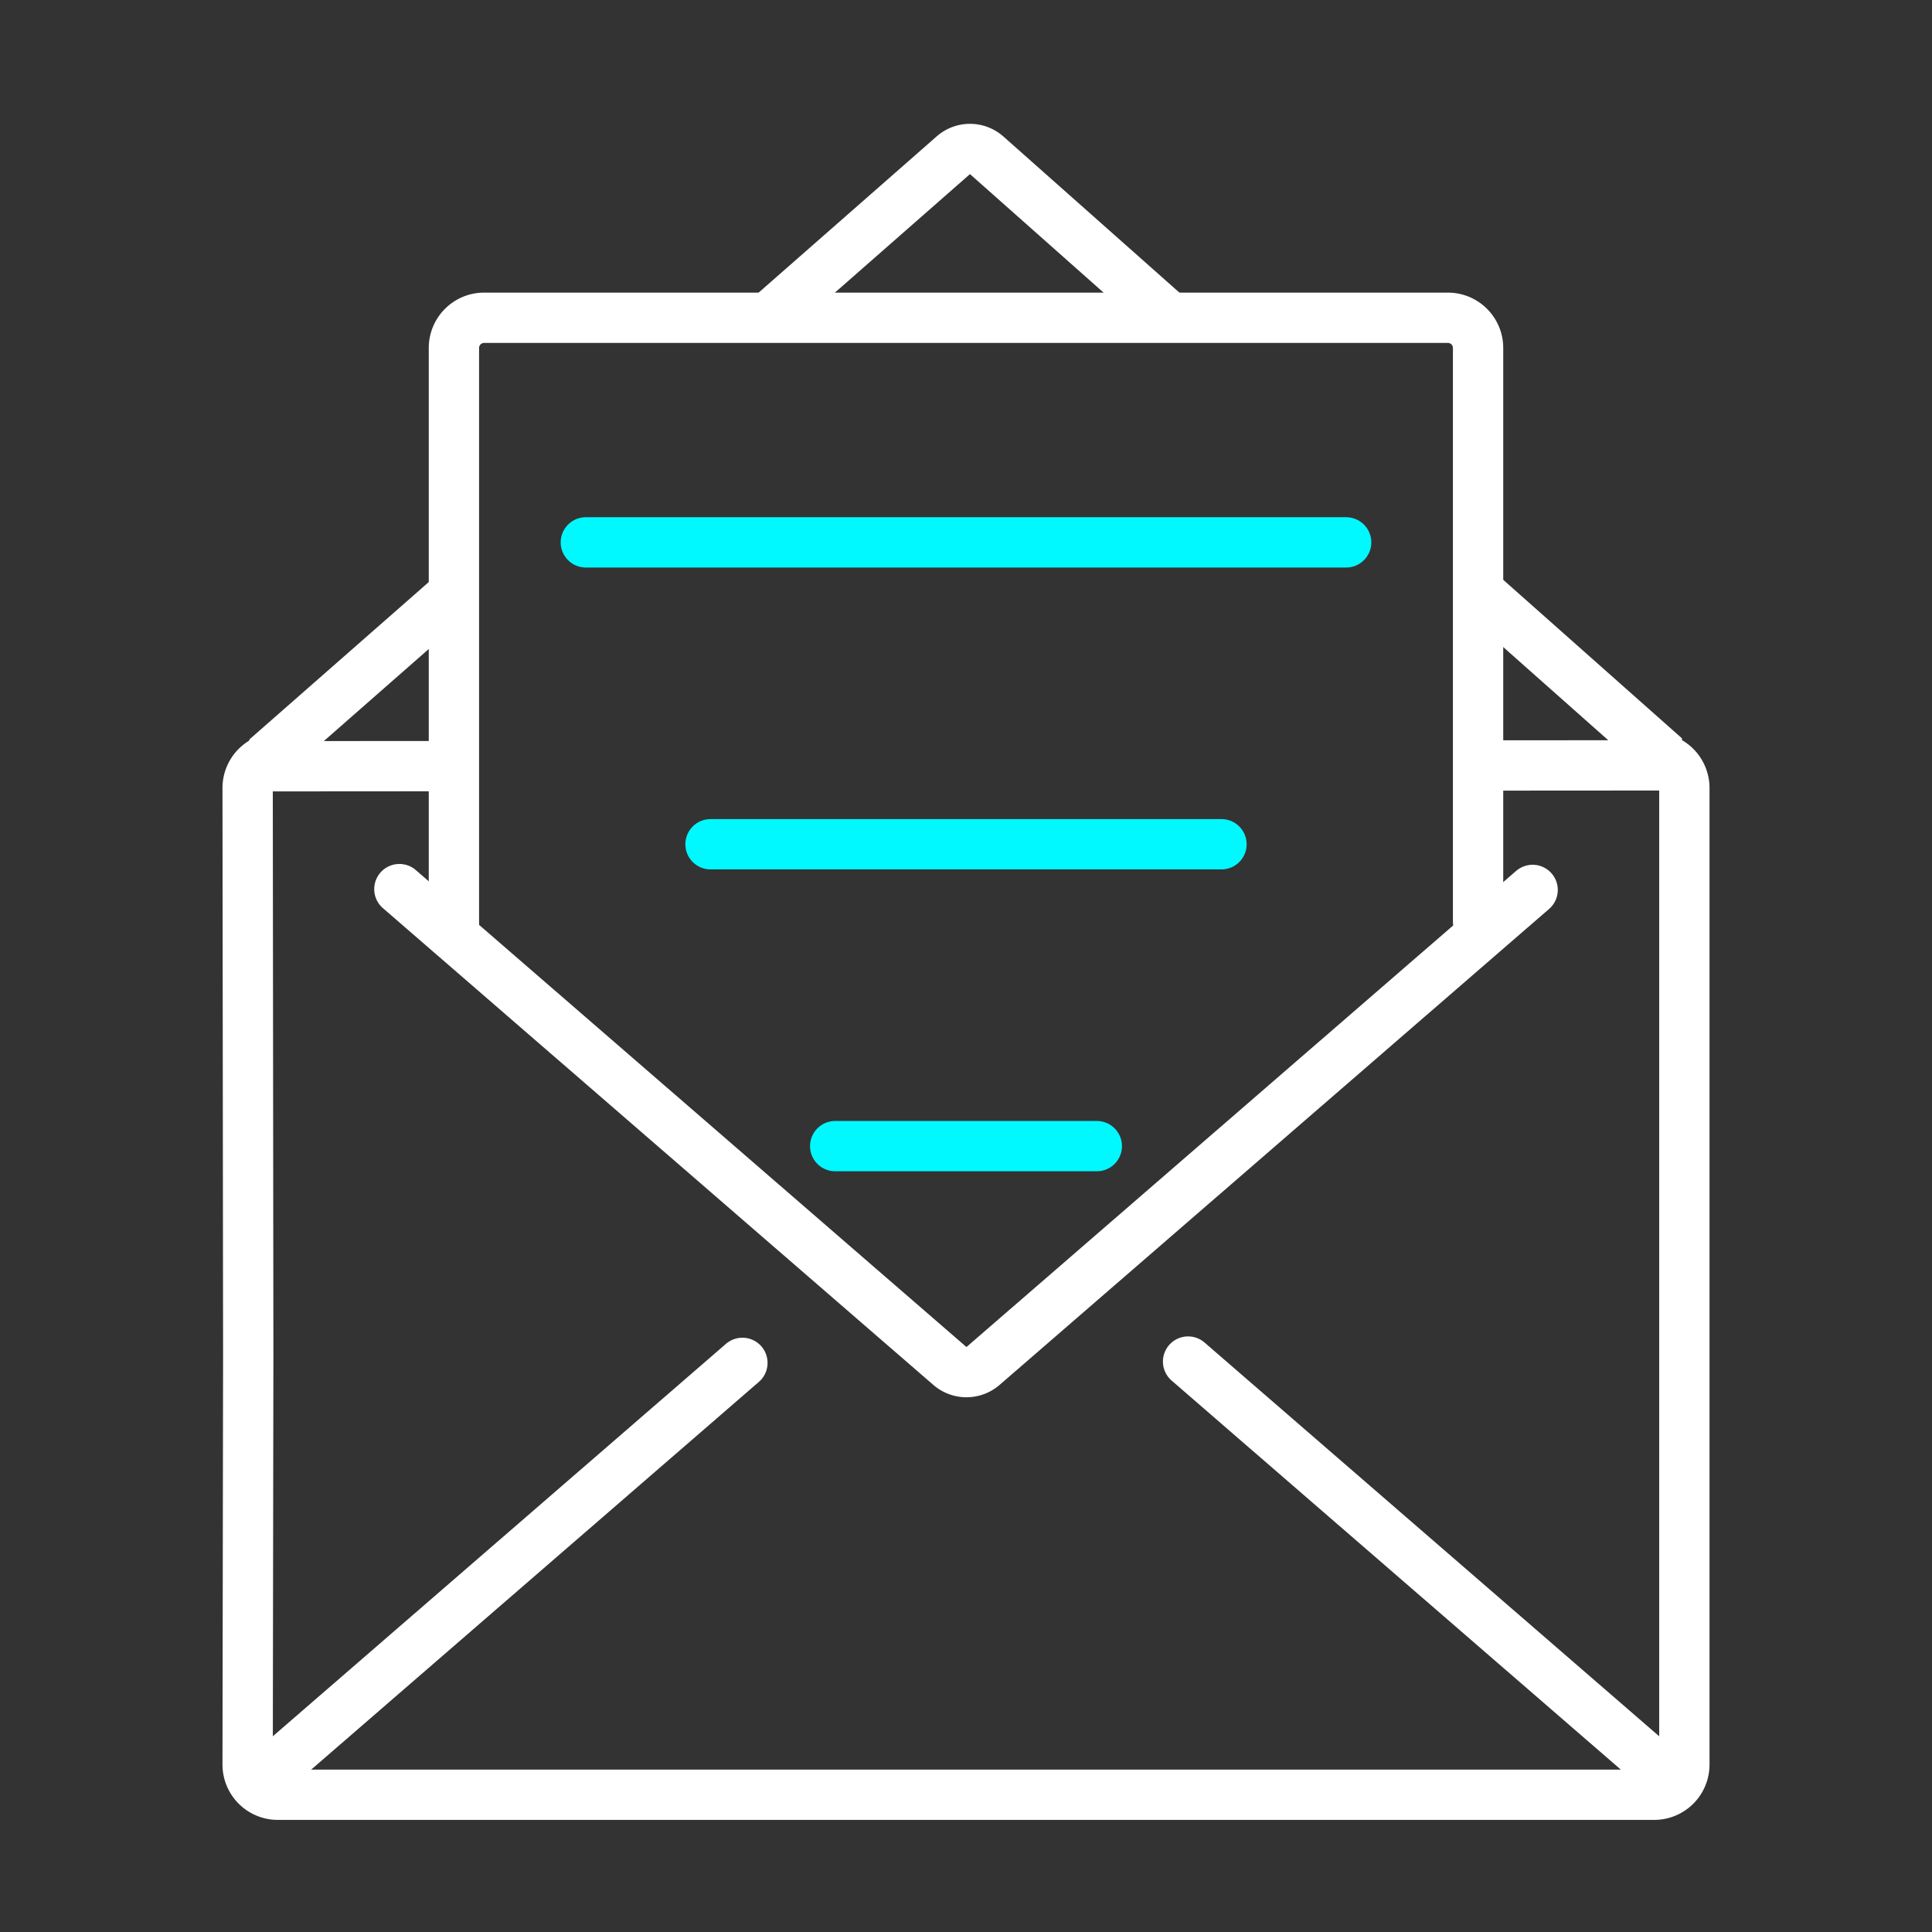
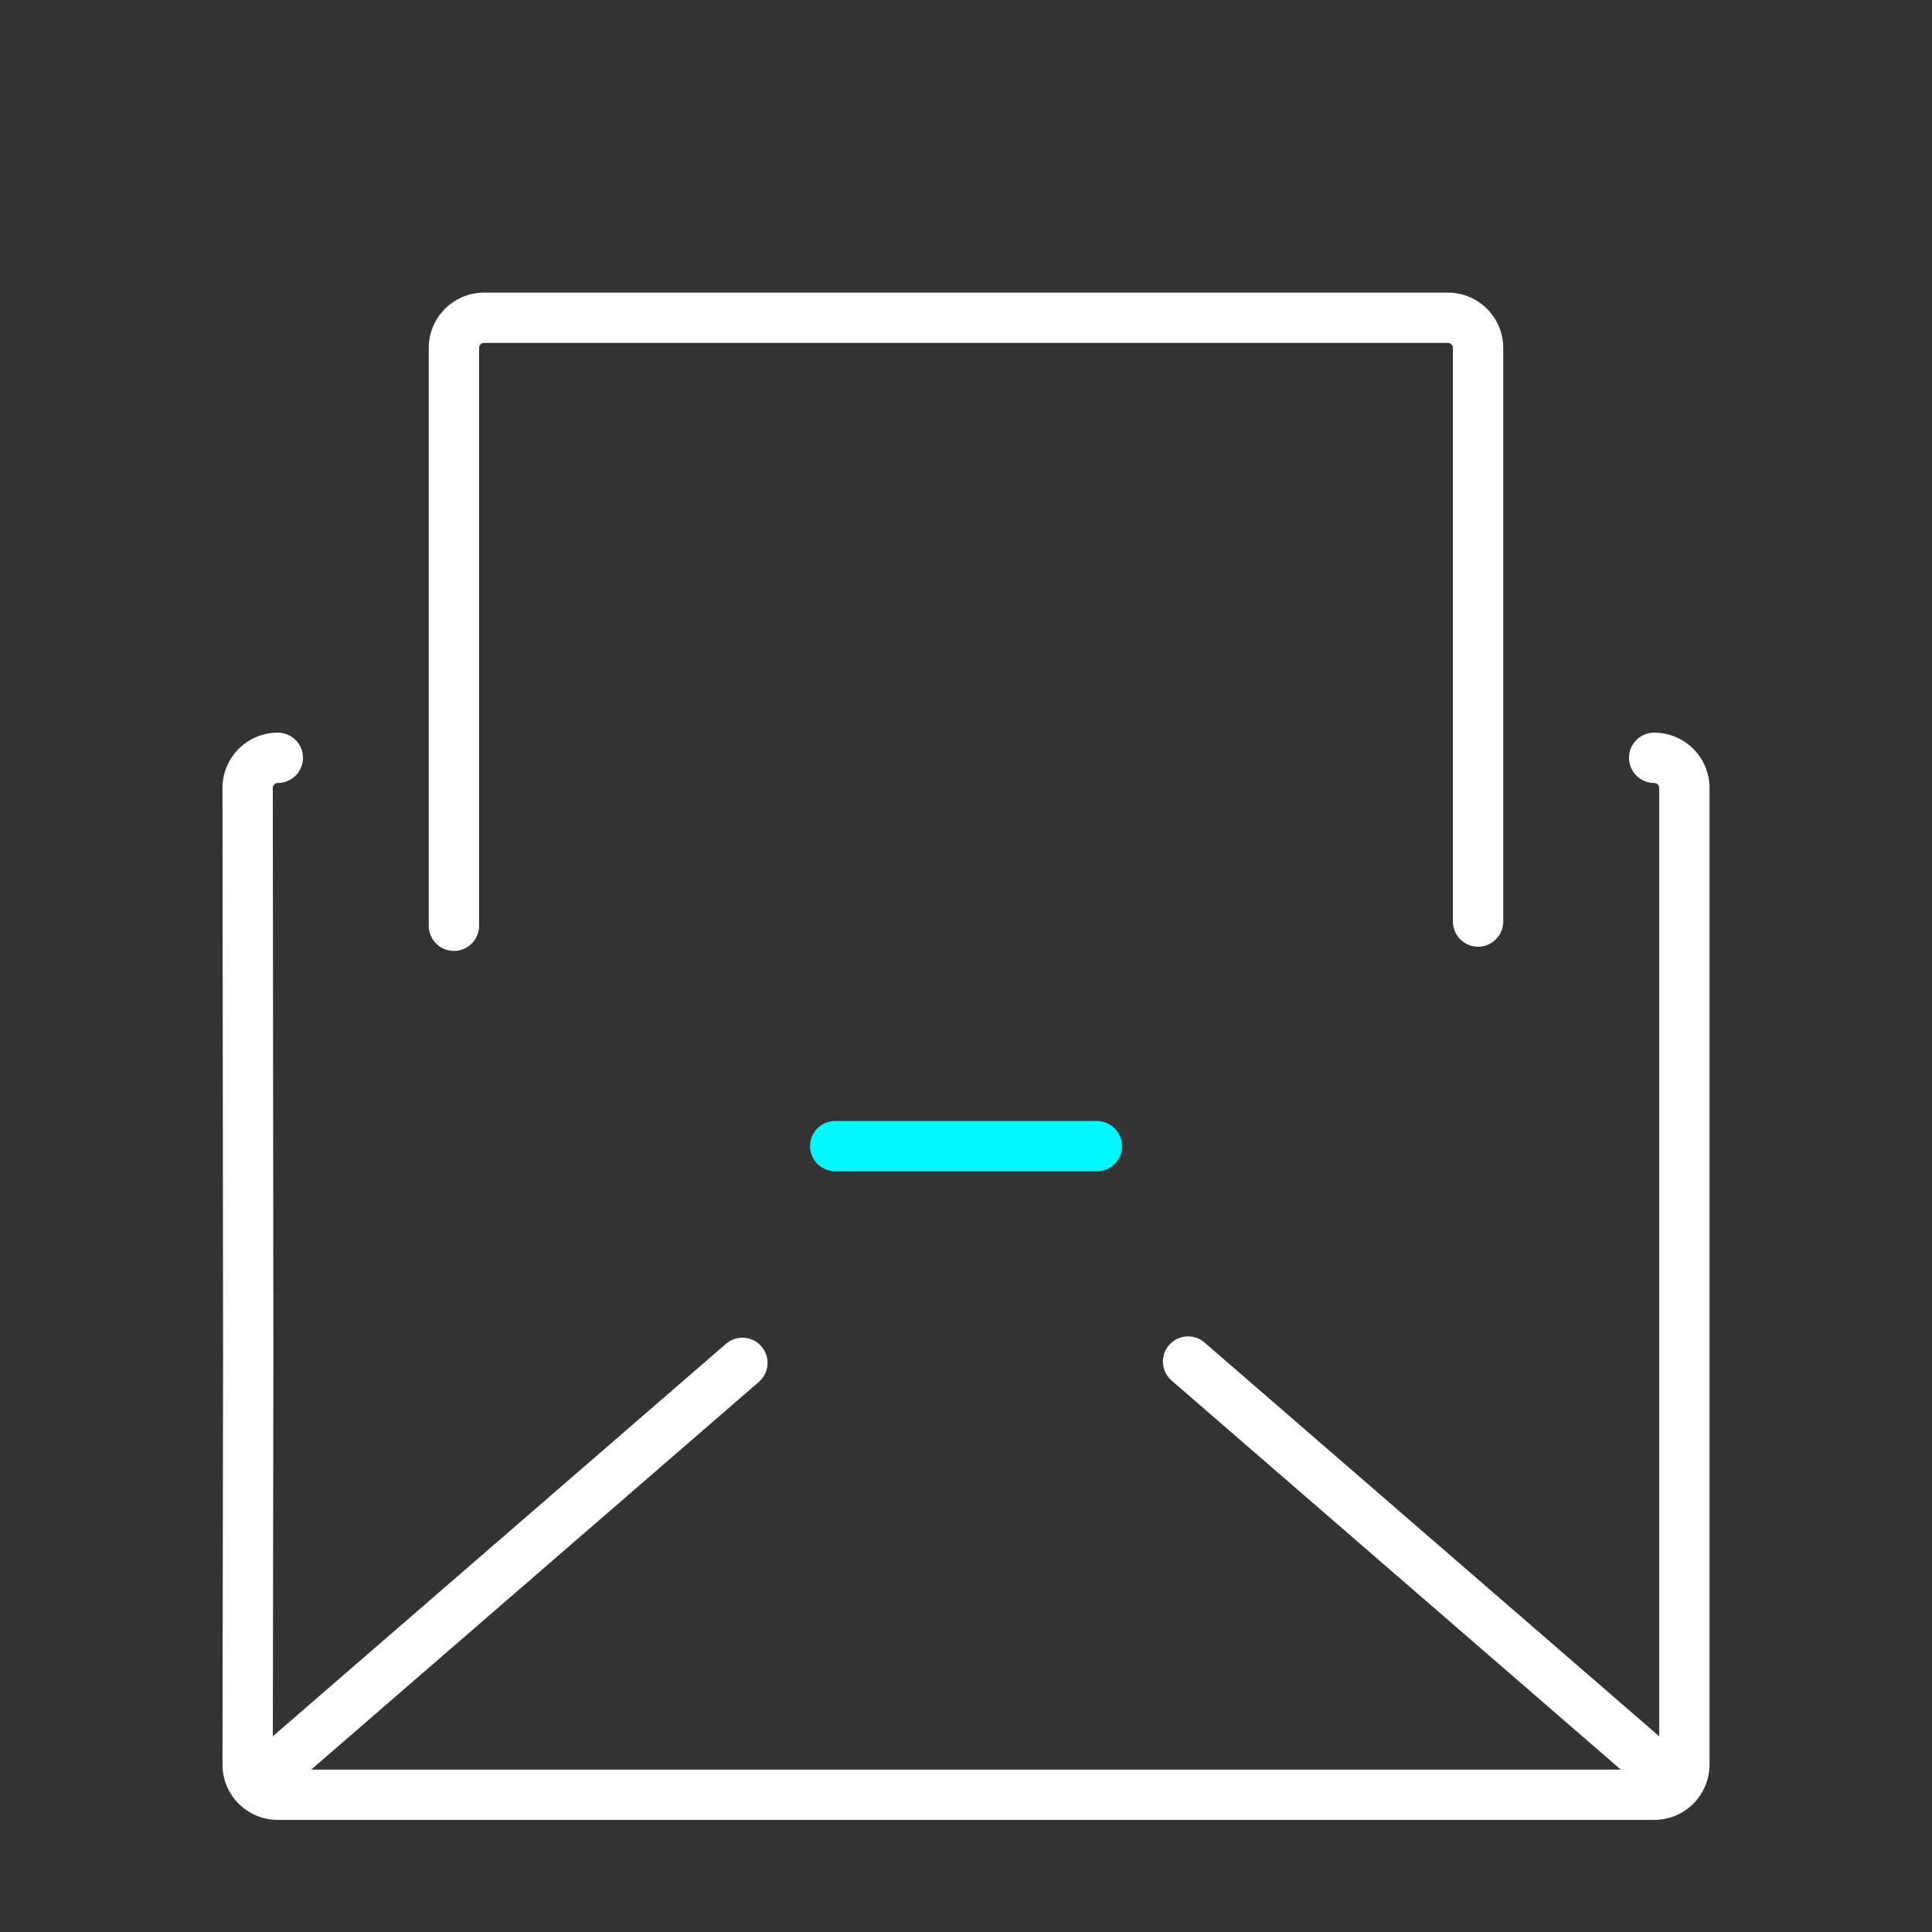
<svg xmlns="http://www.w3.org/2000/svg" id="Layer_1" data-name="Layer 1" viewBox="0 0 192 192">
  <rect x="0" y="0" width="192" height="192" fill="#333333" stroke="none" />
  <defs>
    <style>.cls-1,.cls-3,.cls-4{fill:none;}.cls-2{clip-path:url(#clip-path);}.cls-3{stroke:#FFFFFF;}.cls-3,.cls-4{stroke-linecap:round;stroke-linejoin:round;stroke-width:5.00px;}.cls-4{stroke:#00F8FF;}</style>
    <clipPath id="clip-path">
      <polygon class="cls-1" points="167.15 11.14 167.15 78.84 146.89 78.84 146.89 31.58 45.11 31.58 45.11 78.84 24.78 78.84 24.78 11.14 167.15 11.14" />
    </clipPath>
  </defs>
  <g class="cls-2">
-     <path class="cls-3" d="M25.54,76.15,94.75,15.42a2.51,2.51,0,0,1,3.29,0l68.37,60.64Z" />
-   </g>
+     </g>
  <path class="cls-3" d="M164.39,75.31a3,3,0,0,1,3,3v97.05a3,3,0,0,1-3,3H27.61a3,3,0,0,1-3-3l.06-40.71-.06-56.34a3,3,0,0,1,3-3" />
-   <path class="cls-3" d="M39.69,88.36,94.4,135.75a2.53,2.53,0,0,0,3.29,0l54.62-47.31" />
  <line class="cls-3" x1="166.52" y1="177.27" x2="118.07" y2="135.31" />
  <line class="cls-3" x1="73.78" y1="135.44" x2="25.48" y2="177.27" />
  <path class="cls-3" d="M45.11,92V34.58a3,3,0,0,1,3-3h95.78a3,3,0,0,1,3,3v57" />
-   <line class="cls-4" x1="58.22" y1="53.9" x2="133.78" y2="53.9" />
-   <line class="cls-4" x1="70.61" y1="83.9" x2="121.39" y2="83.9" />
  <line class="cls-4" x1="83" y1="113.9" x2="109" y2="113.9" />
</svg>